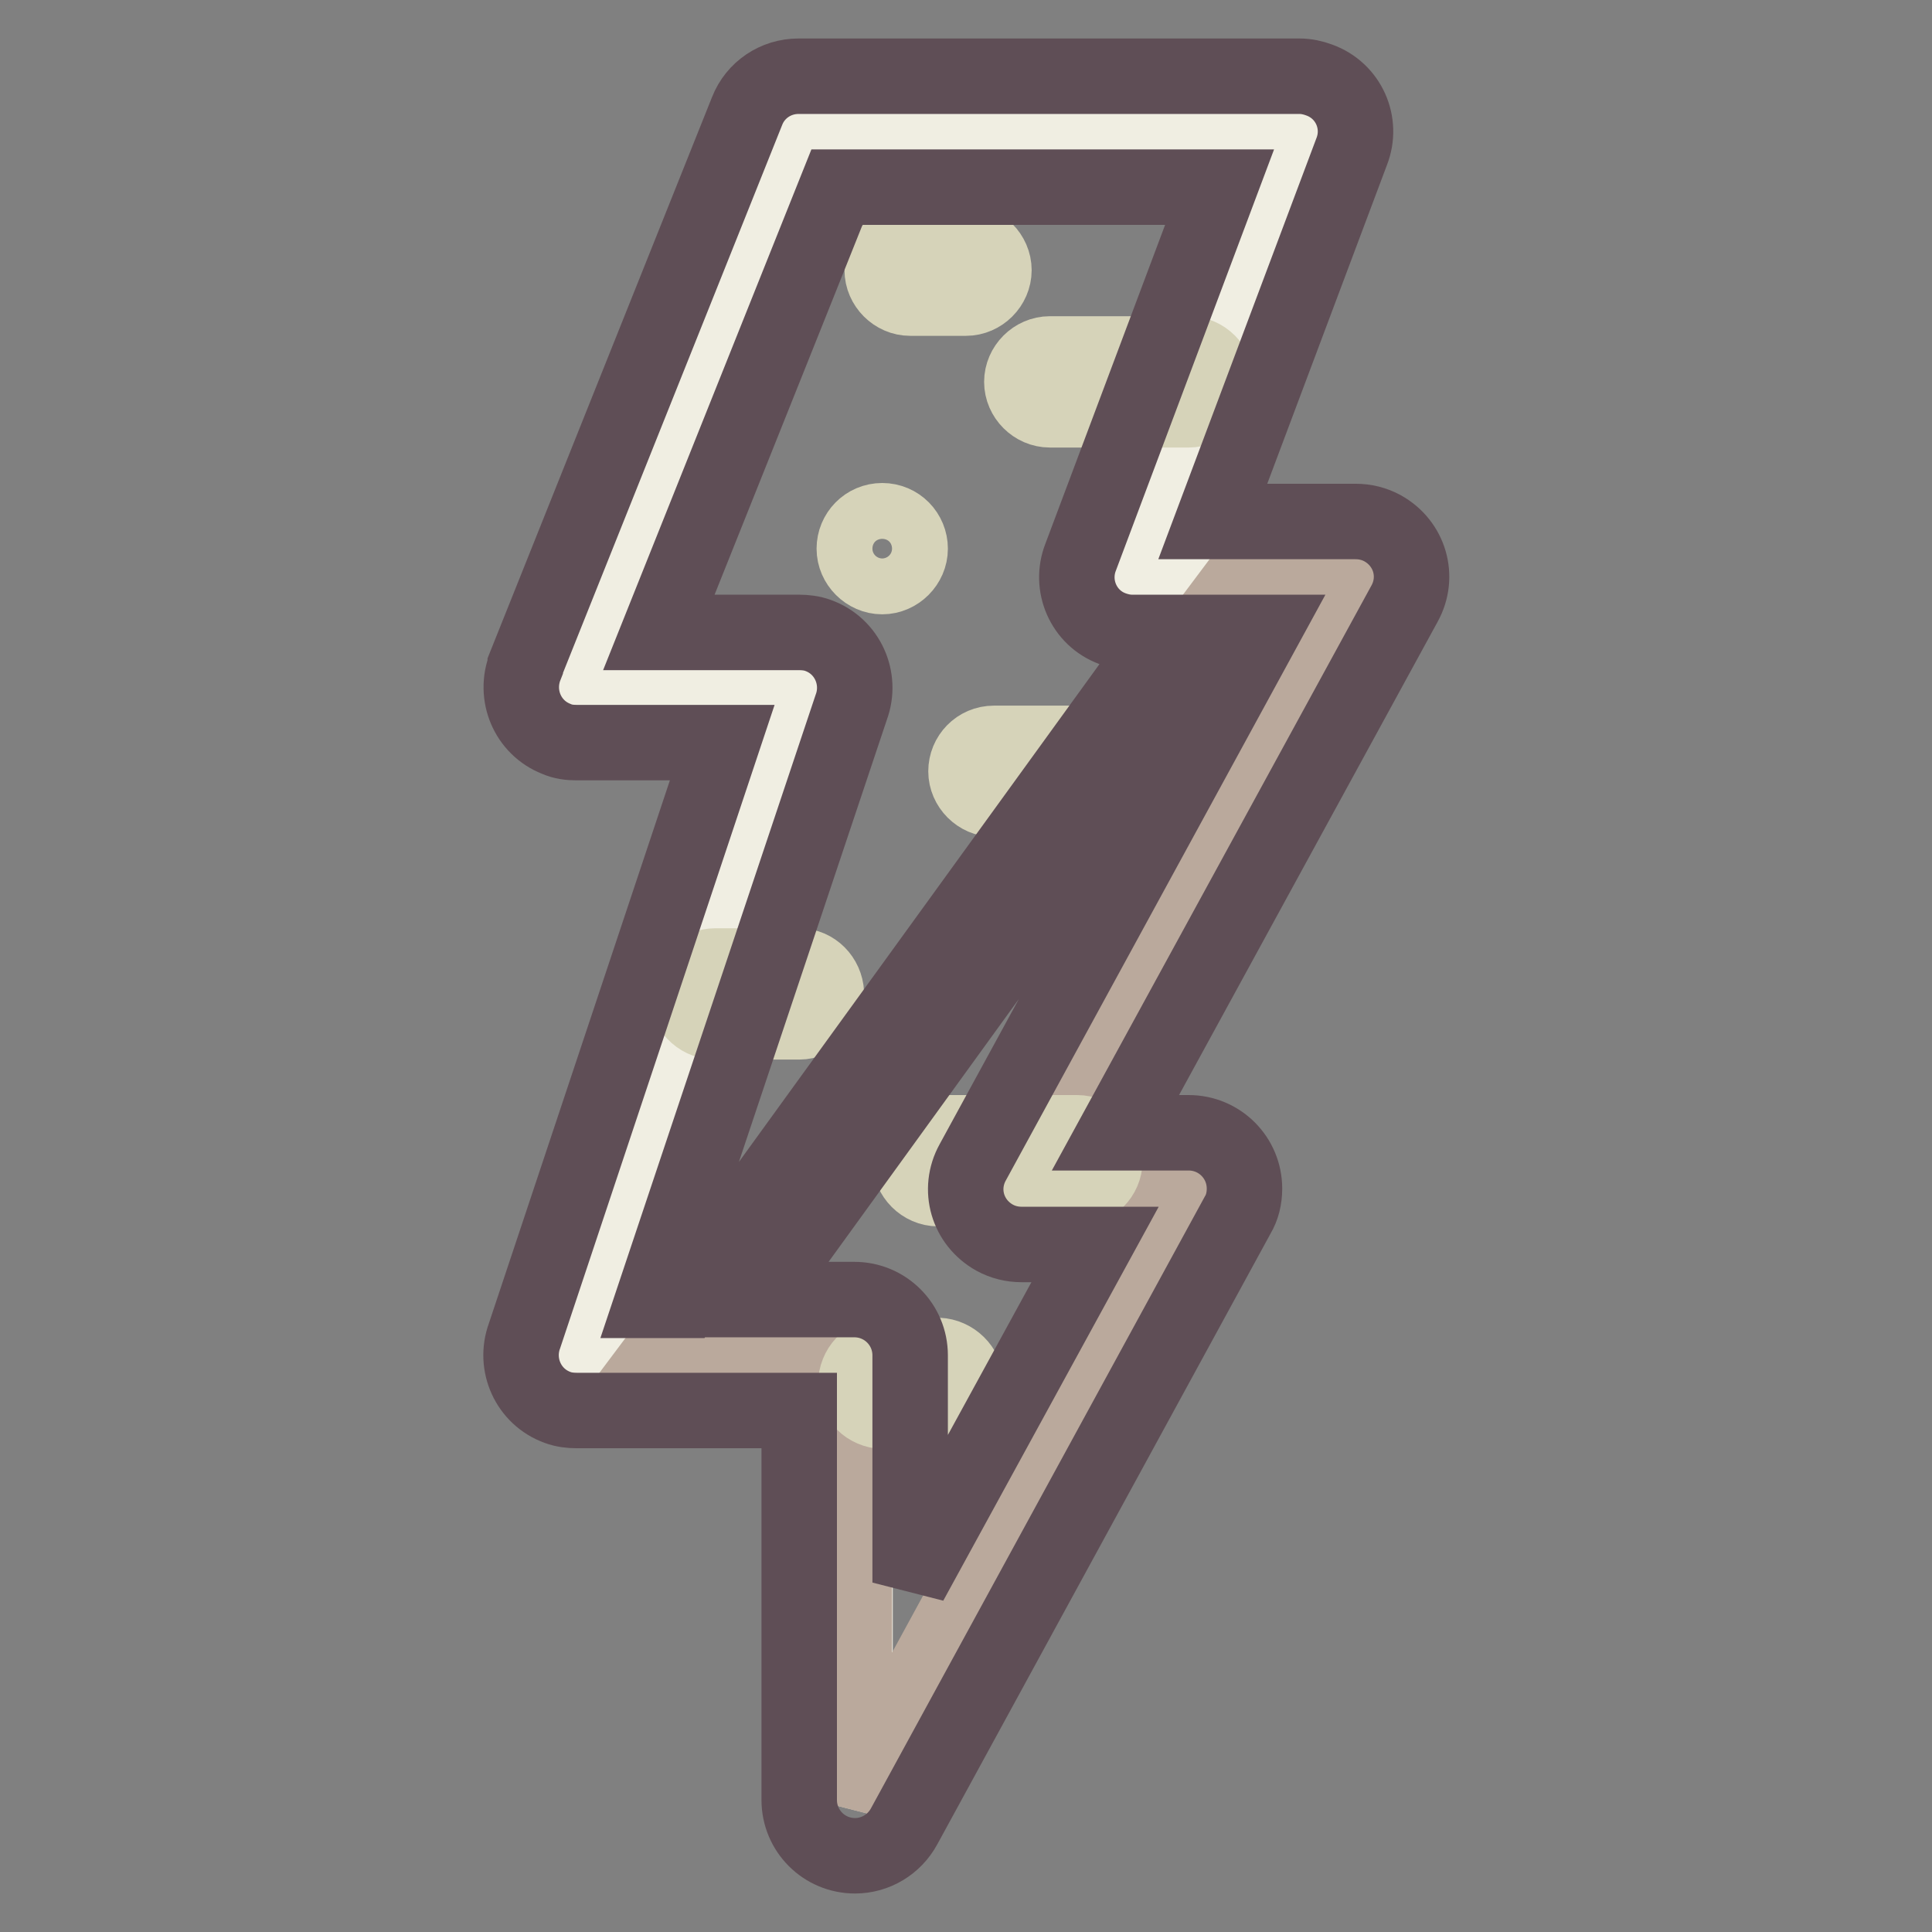
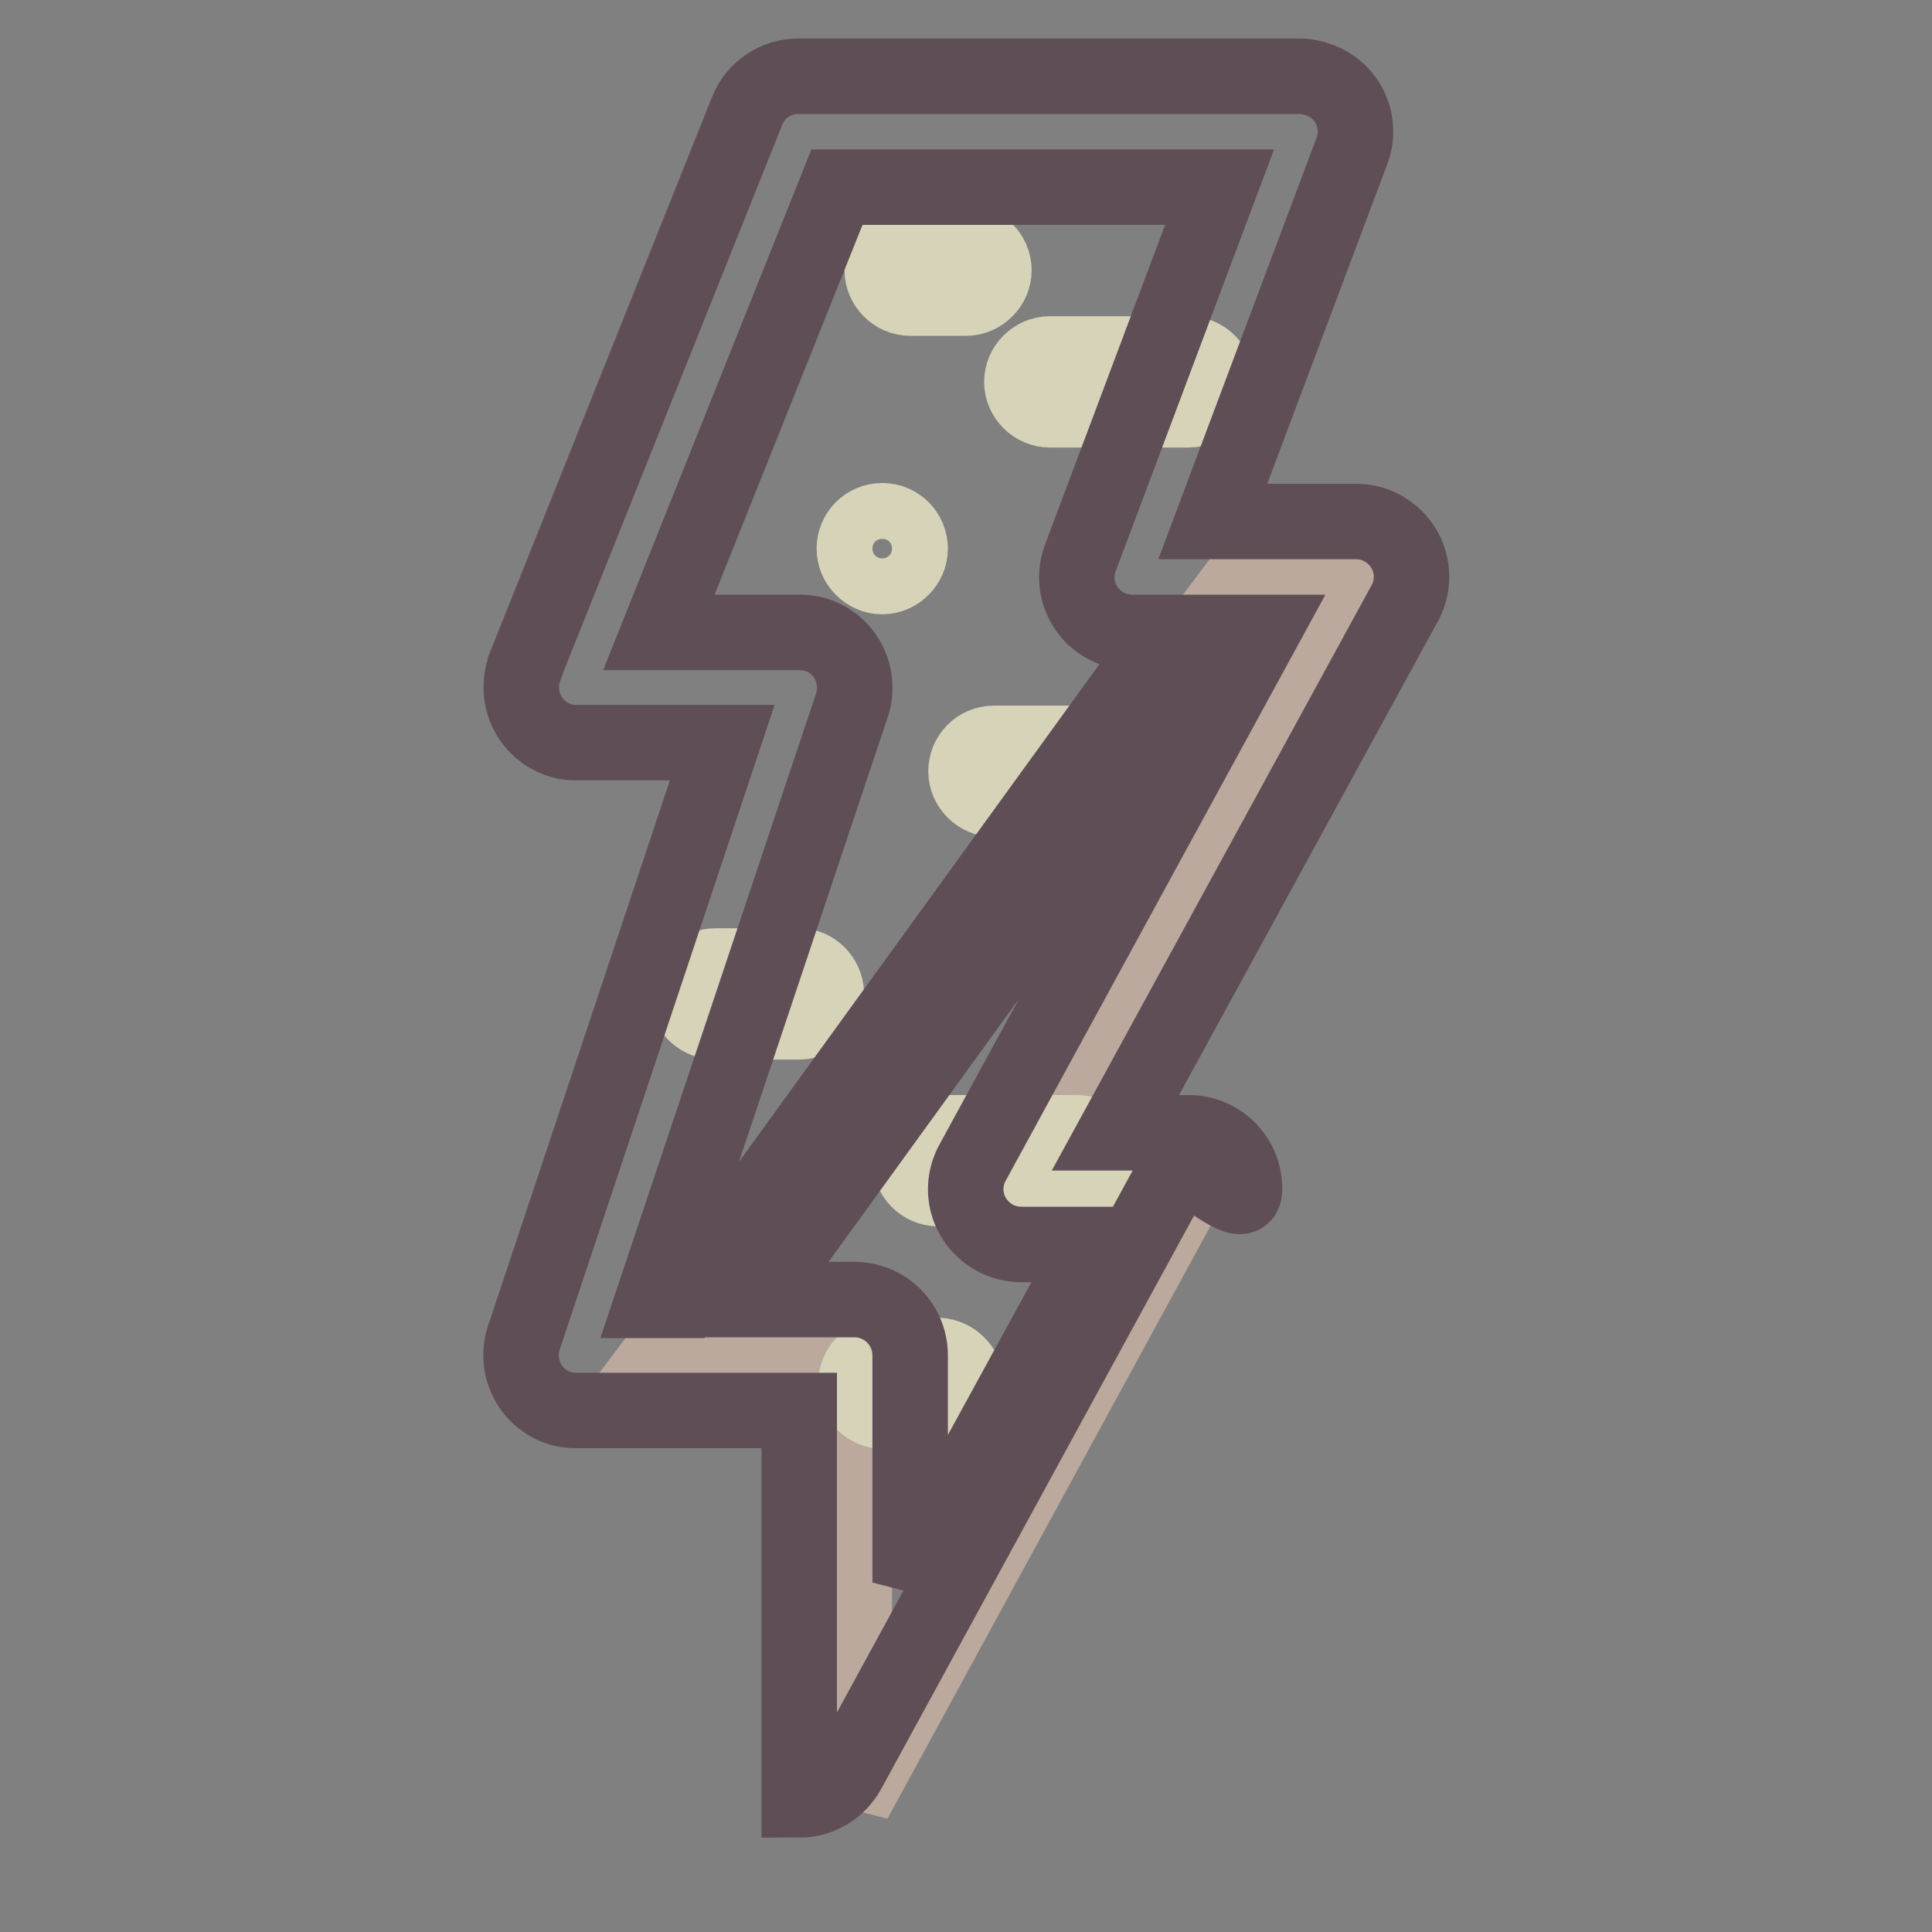
<svg xmlns="http://www.w3.org/2000/svg" version="1.1" x="0px" y="0px" viewBox="0 0 256 256" enable-background="new 0 0 256 256" xml:space="preserve">
  <rect x="0" y="0" width="256" height="256" fill="#808080" stroke="none" />
  <g>
-     <path stroke-width="10" fill-opacity="0" stroke="#f0eee2" d="M179.6,76.4h-29.5l22.1-59h-66.4L76.4,91.1h29.5l-29.5,88.5h36.9v59l44.2-81.1h-22.1L179.6,76.4z" />
    <path stroke-width="10" fill-opacity="0" stroke="#baa99c" d="M179.6,76.4h-14.8L87.4,179.6h25.8v59l44.2-81.1h-22.1L179.6,76.4z" />
    <path stroke-width="10" fill-opacity="0" stroke="#d6d3b9" d="M116.9,76.4c2,0,3.7-1.7,3.7-3.7S119,69,116.9,69s-3.7,1.7-3.7,3.7C113.2,74.7,114.9,76.4,116.9,76.4z  M142.7,150.1h-18.4c-2,0-3.7,1.7-3.7,3.7c0,2,1.7,3.7,3.7,3.7h18.4c2,0,3.7-1.7,3.7-3.7C146.4,151.8,144.8,150.1,142.7,150.1z  M105.9,128H94.8c-2,0-3.7,1.6-3.8,3.6c0,2,1.6,3.7,3.6,3.8h11.3c2,0,3.6-1.7,3.6-3.8C109.4,129.6,107.8,128,105.9,128z  M157.5,46.9h-18.4c-2,0-3.7,1.7-3.7,3.7s1.7,3.7,3.7,3.7h18.4c2,0,3.7-1.7,3.7-3.7S159.5,46.9,157.5,46.9z M128,102.2 c0,2,1.7,3.7,3.7,3.7h11.1l3.7-7.4h-14.8C129.6,98.5,128,100.2,128,102.2z M120.6,39.5h7.4c2,0,3.7-1.7,3.7-3.7s-1.7-3.7-3.7-3.7 h-7.4c-2,0-3.7,1.7-3.7,3.7S118.6,39.5,120.6,39.5z M124.3,179.6H117c-2,0-3.6,1.7-3.6,3.8c0,2,1.6,3.5,3.6,3.6h7.4 c2,0,3.6-1.7,3.6-3.8C127.9,181.3,126.3,179.7,124.3,179.6z" />
-     <path stroke-width="10" fill-opacity="0" stroke="#5f4e56" d="M164.9,157.5c0-4.1-3.3-7.4-7.4-7.4h-9.7L186.1,80c2-3.6,0.7-8-2.9-10c-1.1-0.6-2.3-0.9-3.6-0.9h-18.9 l18.4-49c1.5-3.8-0.4-8.1-4.3-9.5c-0.8-0.3-1.7-0.5-2.6-0.5h-66.4c-3,0-5.7,1.8-6.8,4.6L69.6,88.2c0,0,0,0.1,0,0.1v0 c-1.5,3.8,0.3,8.1,4.1,9.6c0.9,0.4,1.8,0.5,2.7,0.5h19.3L69.5,177c-1.4,3.8,0.5,8.1,4.4,9.5c0.8,0.3,1.7,0.4,2.5,0.4h29.5v51.6 c0,4.1,3.3,7.4,7.4,7.4c2.7,0,5.2-1.5,6.5-3.9l44.2-81C164.6,160,164.9,158.8,164.9,157.5L164.9,157.5z M120.6,179.6 c0-4.1-3.3-7.4-7.4-7.4H100L164,83.8h3.2l-38.3,70.2c-2,3.6-0.7,8,2.9,10c1.1,0.6,2.3,0.9,3.6,0.9h9.7l-24.5,44.8V179.6z  M112.8,93.7c1.4-3.8-0.5-8.1-4.4-9.5c-0.8-0.3-1.7-0.4-2.5-0.4H87.3l23.6-59h50.7l-18.4,49c-1.5,3.8,0.4,8.1,4.2,9.5 c0.8,0.3,1.7,0.5,2.6,0.5h4.9l-64.1,88.5h-4.3L112.8,93.7L112.8,93.7z" />
+     <path stroke-width="10" fill-opacity="0" stroke="#5f4e56" d="M164.9,157.5c0-4.1-3.3-7.4-7.4-7.4h-9.7L186.1,80c2-3.6,0.7-8-2.9-10c-1.1-0.6-2.3-0.9-3.6-0.9h-18.9 l18.4-49c1.5-3.8-0.4-8.1-4.3-9.5c-0.8-0.3-1.7-0.5-2.6-0.5h-66.4c-3,0-5.7,1.8-6.8,4.6L69.6,88.2c0,0,0,0.1,0,0.1v0 c-1.5,3.8,0.3,8.1,4.1,9.6c0.9,0.4,1.8,0.5,2.7,0.5h19.3L69.5,177c-1.4,3.8,0.5,8.1,4.4,9.5c0.8,0.3,1.7,0.4,2.5,0.4h29.5v51.6 c2.7,0,5.2-1.5,6.5-3.9l44.2-81C164.6,160,164.9,158.8,164.9,157.5L164.9,157.5z M120.6,179.6 c0-4.1-3.3-7.4-7.4-7.4H100L164,83.8h3.2l-38.3,70.2c-2,3.6-0.7,8,2.9,10c1.1,0.6,2.3,0.9,3.6,0.9h9.7l-24.5,44.8V179.6z  M112.8,93.7c1.4-3.8-0.5-8.1-4.4-9.5c-0.8-0.3-1.7-0.4-2.5-0.4H87.3l23.6-59h50.7l-18.4,49c-1.5,3.8,0.4,8.1,4.2,9.5 c0.8,0.3,1.7,0.5,2.6,0.5h4.9l-64.1,88.5h-4.3L112.8,93.7L112.8,93.7z" />
  </g>
</svg>